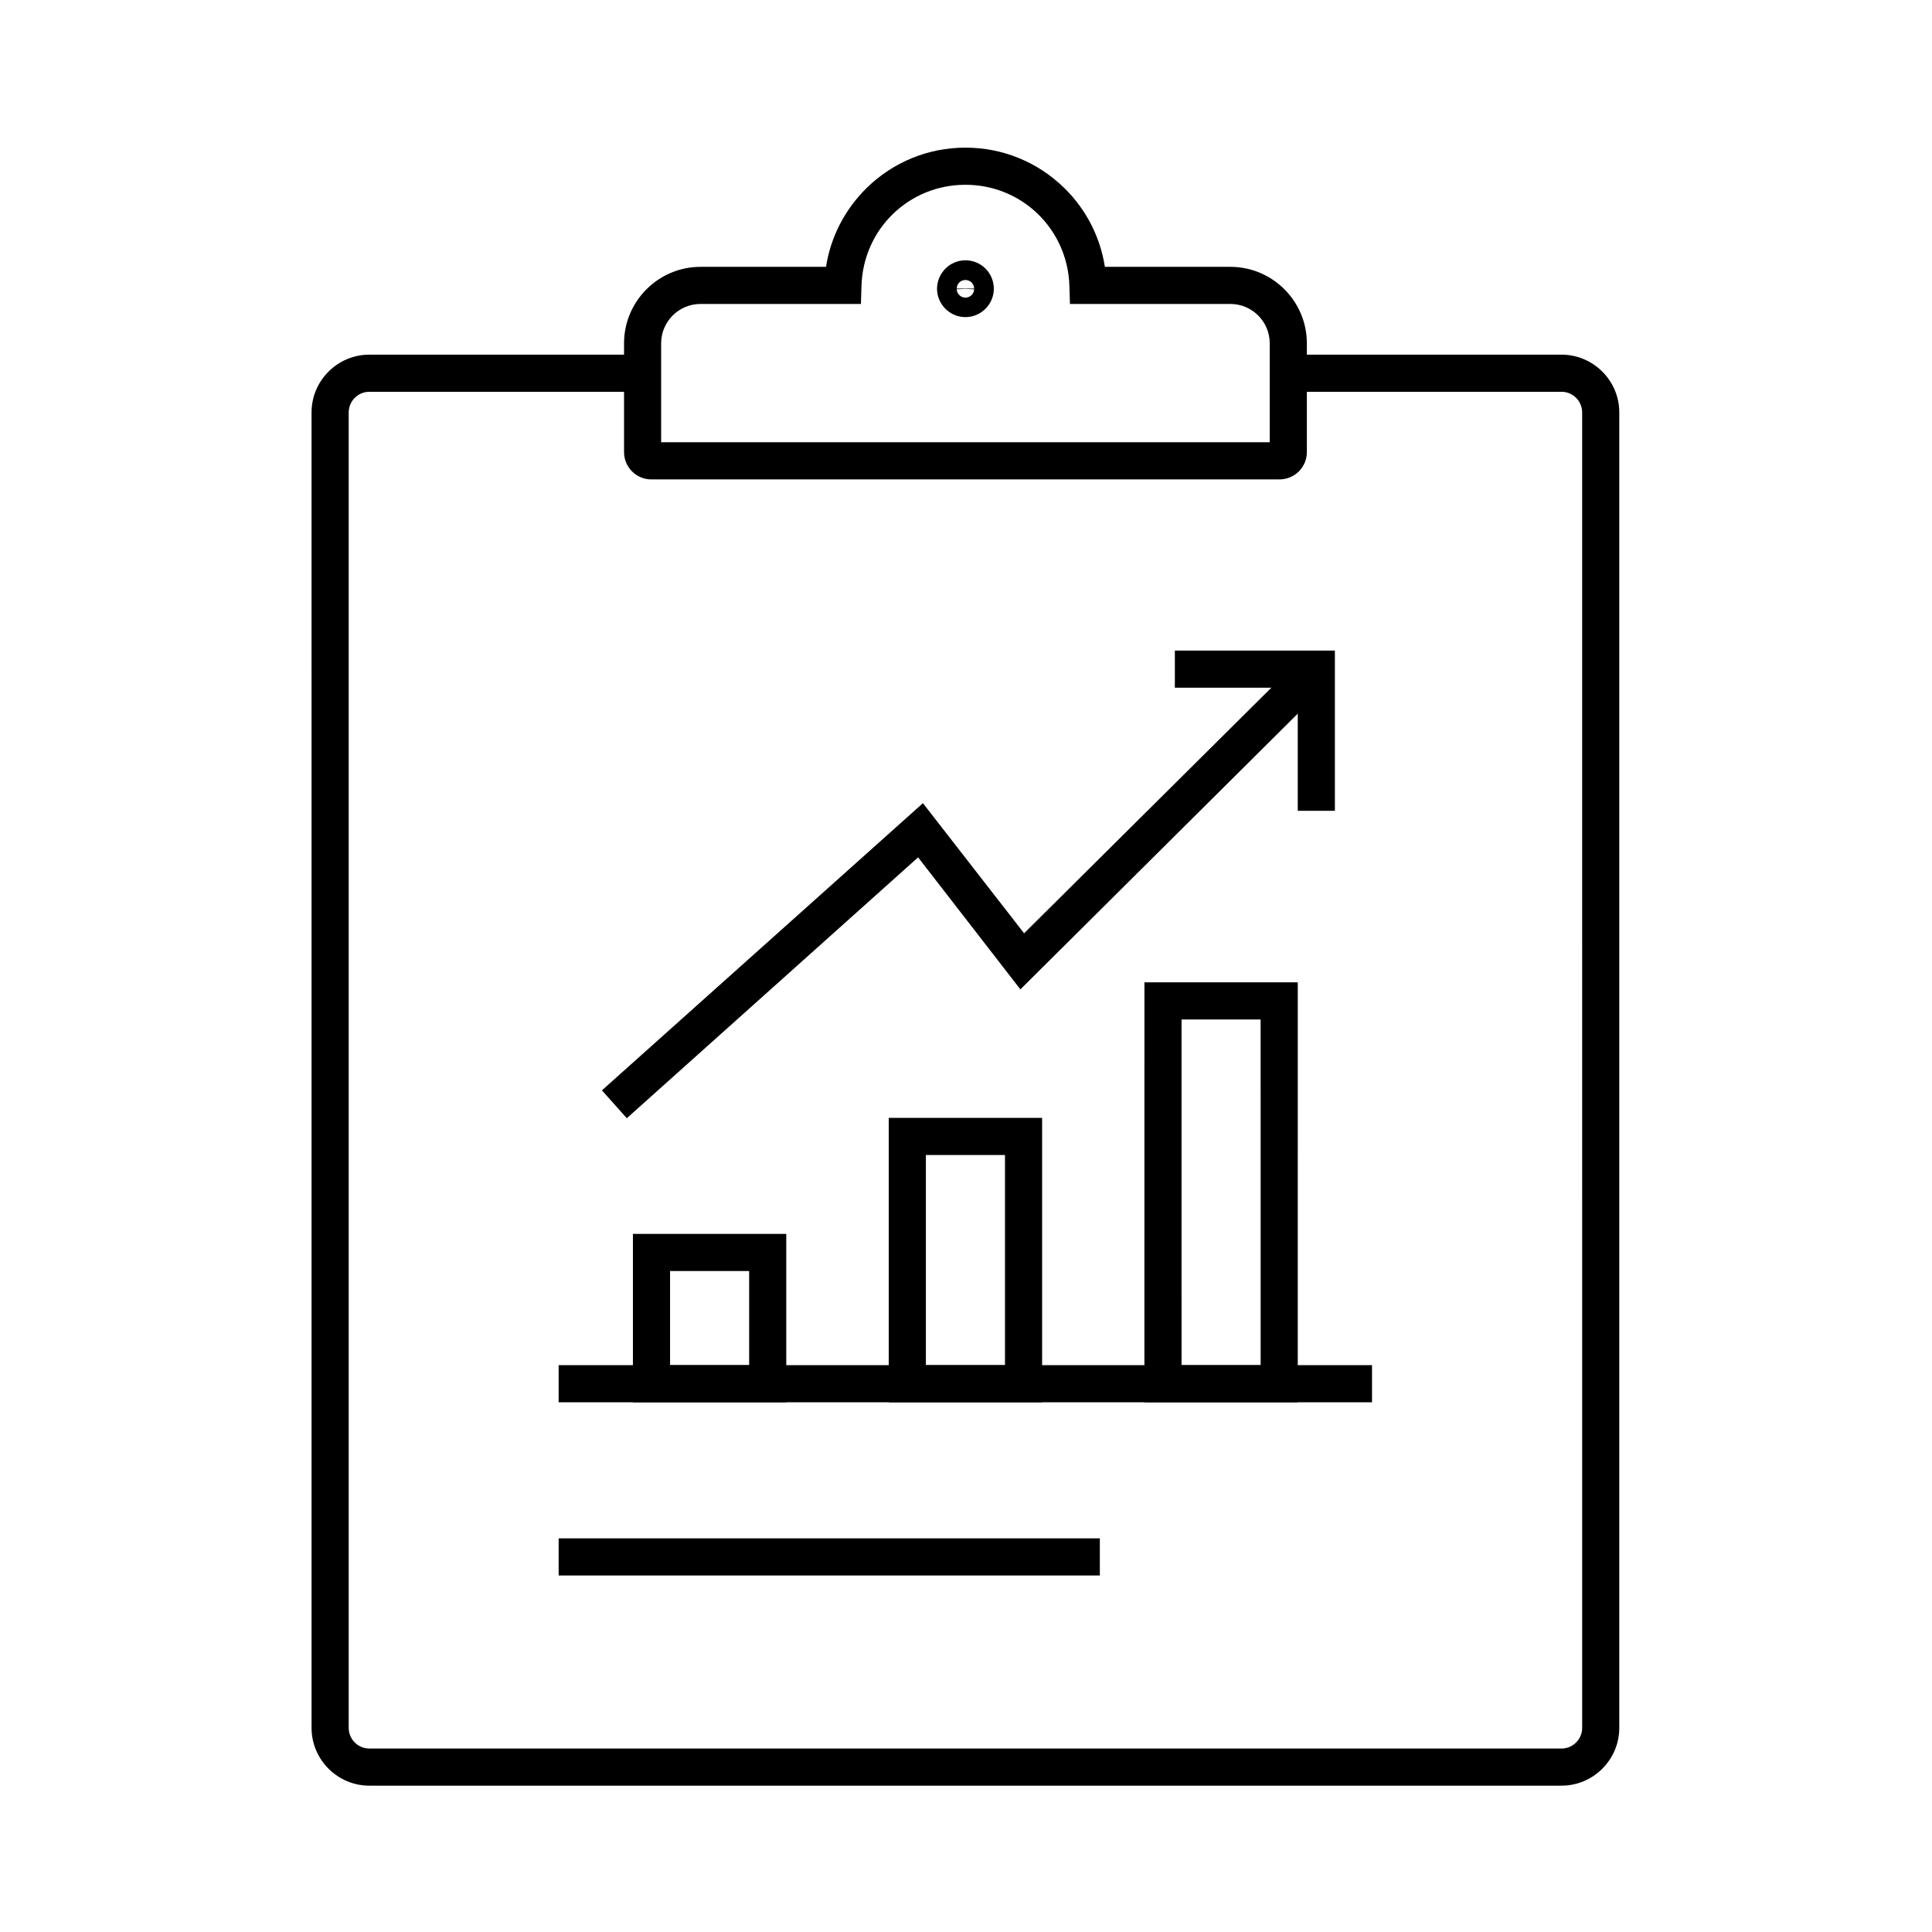
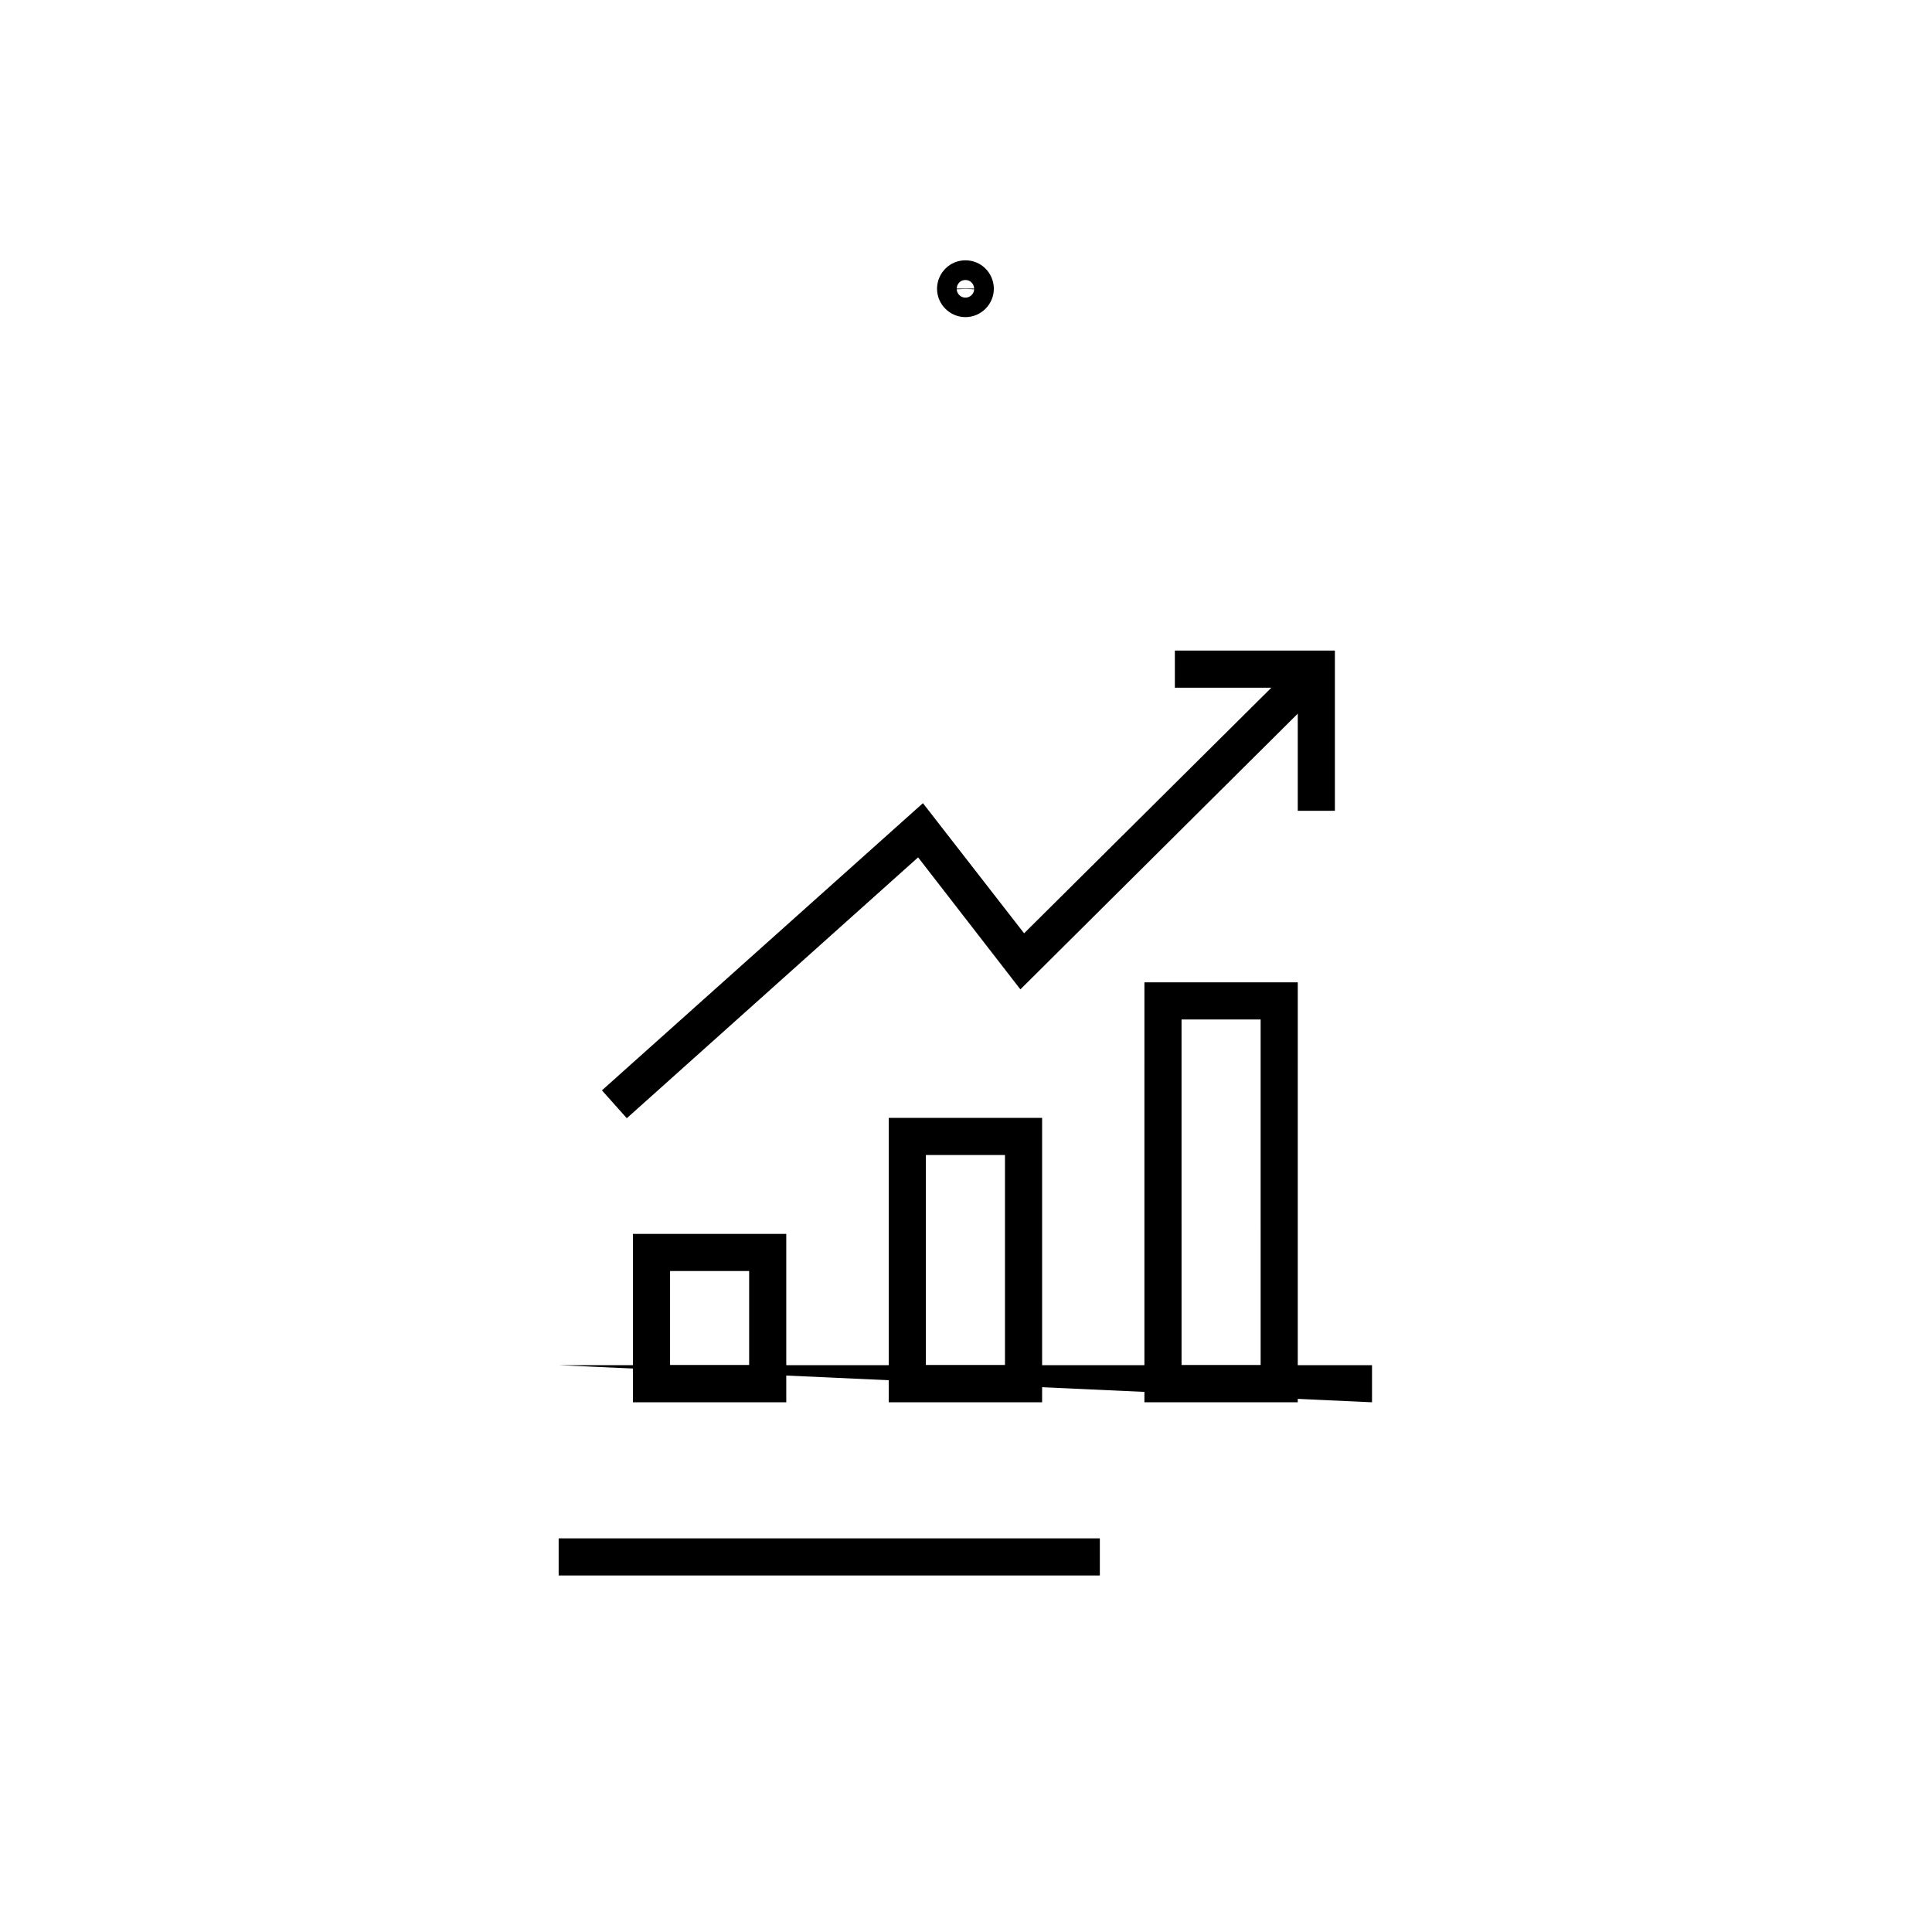
<svg xmlns="http://www.w3.org/2000/svg" fill="#000000" width="800px" height="800px" version="1.1" viewBox="144 144 512 512">
  <g>
-     <path d="m557.83 617.22h-315.96c-8.414 0-15.301-6.887-15.301-15.301l-0.004-348.63c0-8.414 6.887-15.301 15.301-15.301h72.422v9.84h-72.418c-3 0-5.461 2.461-5.461 5.461v348.63c0 3 2.461 5.461 5.461 5.461h315.96c3 0 5.461-2.461 5.461-5.461l-0.004-348.63c0-3-2.461-5.461-5.461-5.461h-72.422v-9.84h72.422c8.414 0 15.301 6.887 15.301 15.301v348.63c0 8.41-6.887 15.301-15.301 15.301z" />
-     <path d="m483.05 271.05h-166.44c-3.984 0-7.231-3.246-7.231-7.231v-28.832c0-11.168 9.102-20.27 20.27-20.27h33.258c1.23-7.969 5.019-15.254 10.824-20.961 7.035-6.84 16.285-10.629 26.125-10.629 9.84 0 19.09 3.789 26.125 10.629 5.856 5.707 9.594 13.039 10.824 20.961h33.258c11.168 0 20.27 9.102 20.27 20.27v28.832c0 3.981-3.246 7.231-7.281 7.231zm-163.84-9.844h161.28v-26.223c0-5.758-4.676-10.43-10.43-10.43h-42.508l-0.148-4.773c-0.441-15.008-12.547-26.812-27.551-26.812-15.008 0-27.109 11.758-27.551 26.812l-0.148 4.773h-42.512c-5.758 0-10.43 4.676-10.43 10.43z" />
    <path d="m399.85 228.04c-4.133 0-7.527-3.394-7.527-7.527v-0.195c0.148-4.082 3.445-7.332 7.527-7.332 4.082 0 7.379 3.199 7.527 7.332v0.195c0 4.133-3.394 7.527-7.527 7.527zm0-7.477-2.312 0.098c0.051 1.23 1.082 2.215 2.312 2.215 1.23 0 2.262-0.984 2.312-2.215zm-2.312-0.098h4.625c-0.051-1.277-1.031-2.262-2.312-2.262-1.281-0.004-2.266 0.98-2.312 2.262z" />
    <path d="m497.76 358.87h-9.84v-32.621h-32.57v-9.84h42.41z" />
    <path d="m352.37 515.62h-40.641v-44.625h40.641zm-30.797-9.84h20.961v-24.945h-20.961z" />
    <path d="m420.17 515.62h-40.641v-75.371h40.641zm-30.801-9.84h20.961v-55.691h-20.961z" />
    <path d="m487.92 515.62h-40.641l0.004-111.29h40.641zm-30.797-9.84h20.961l-0.004-91.609h-20.961z" />
    <path d="m310.11 440.34-6.594-7.383 85.07-76.109 26.812 34.488 73.996-73.504 6.887 6.984-81.867 81.379-27.109-34.984z" />
-     <path d="m292.05 505.78h215.55v9.84h-215.55z" />
+     <path d="m292.05 505.78h215.55v9.84z" />
    <path d="m292.05 551.68h143.42v9.84h-143.42z" />
  </g>
</svg>